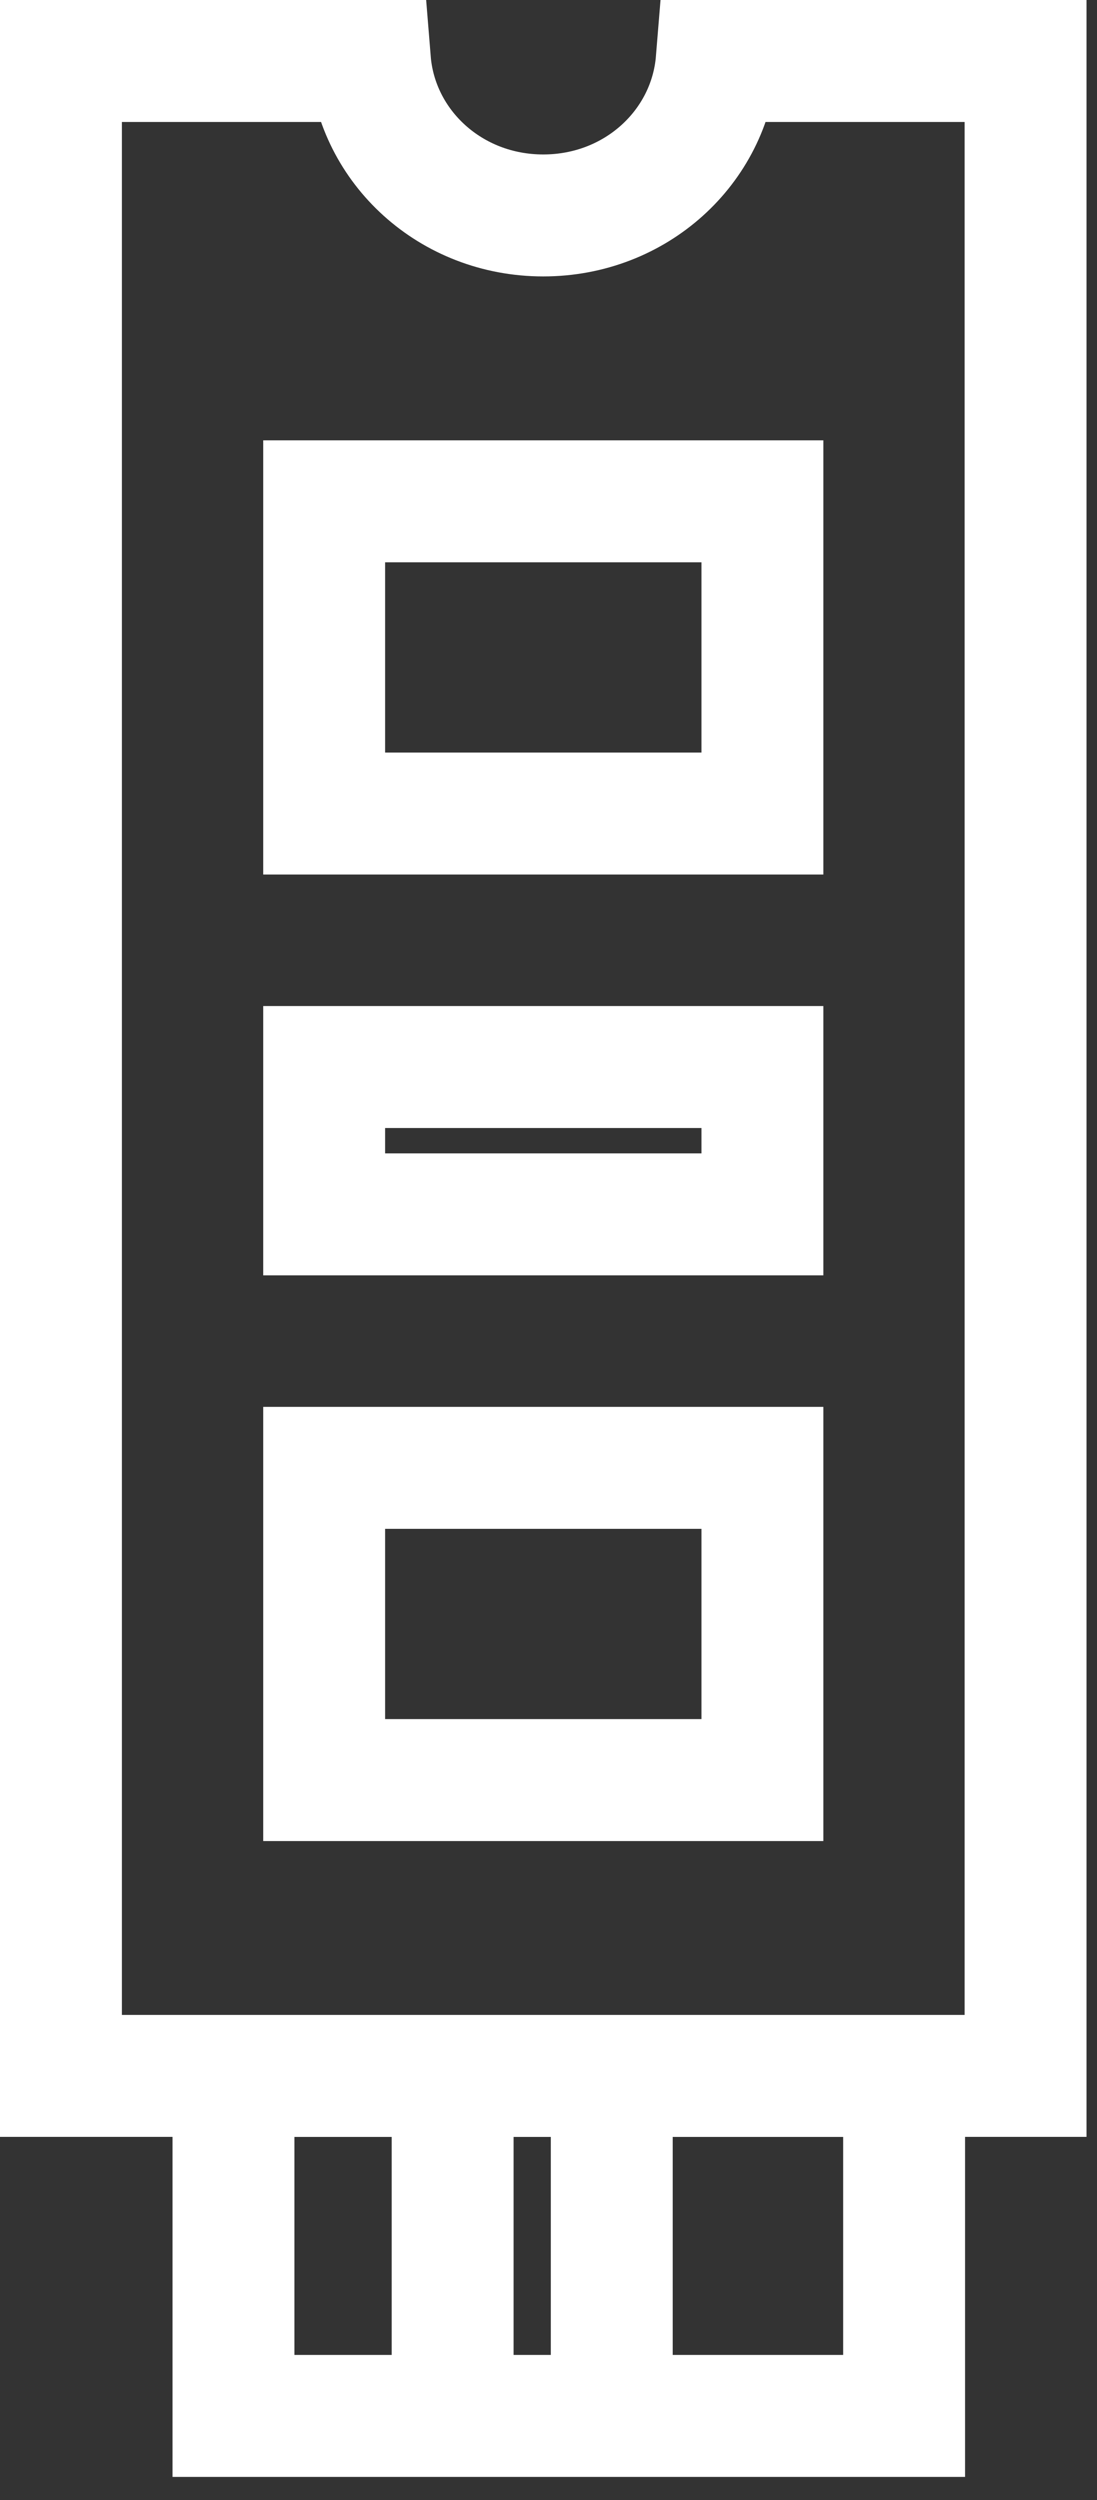
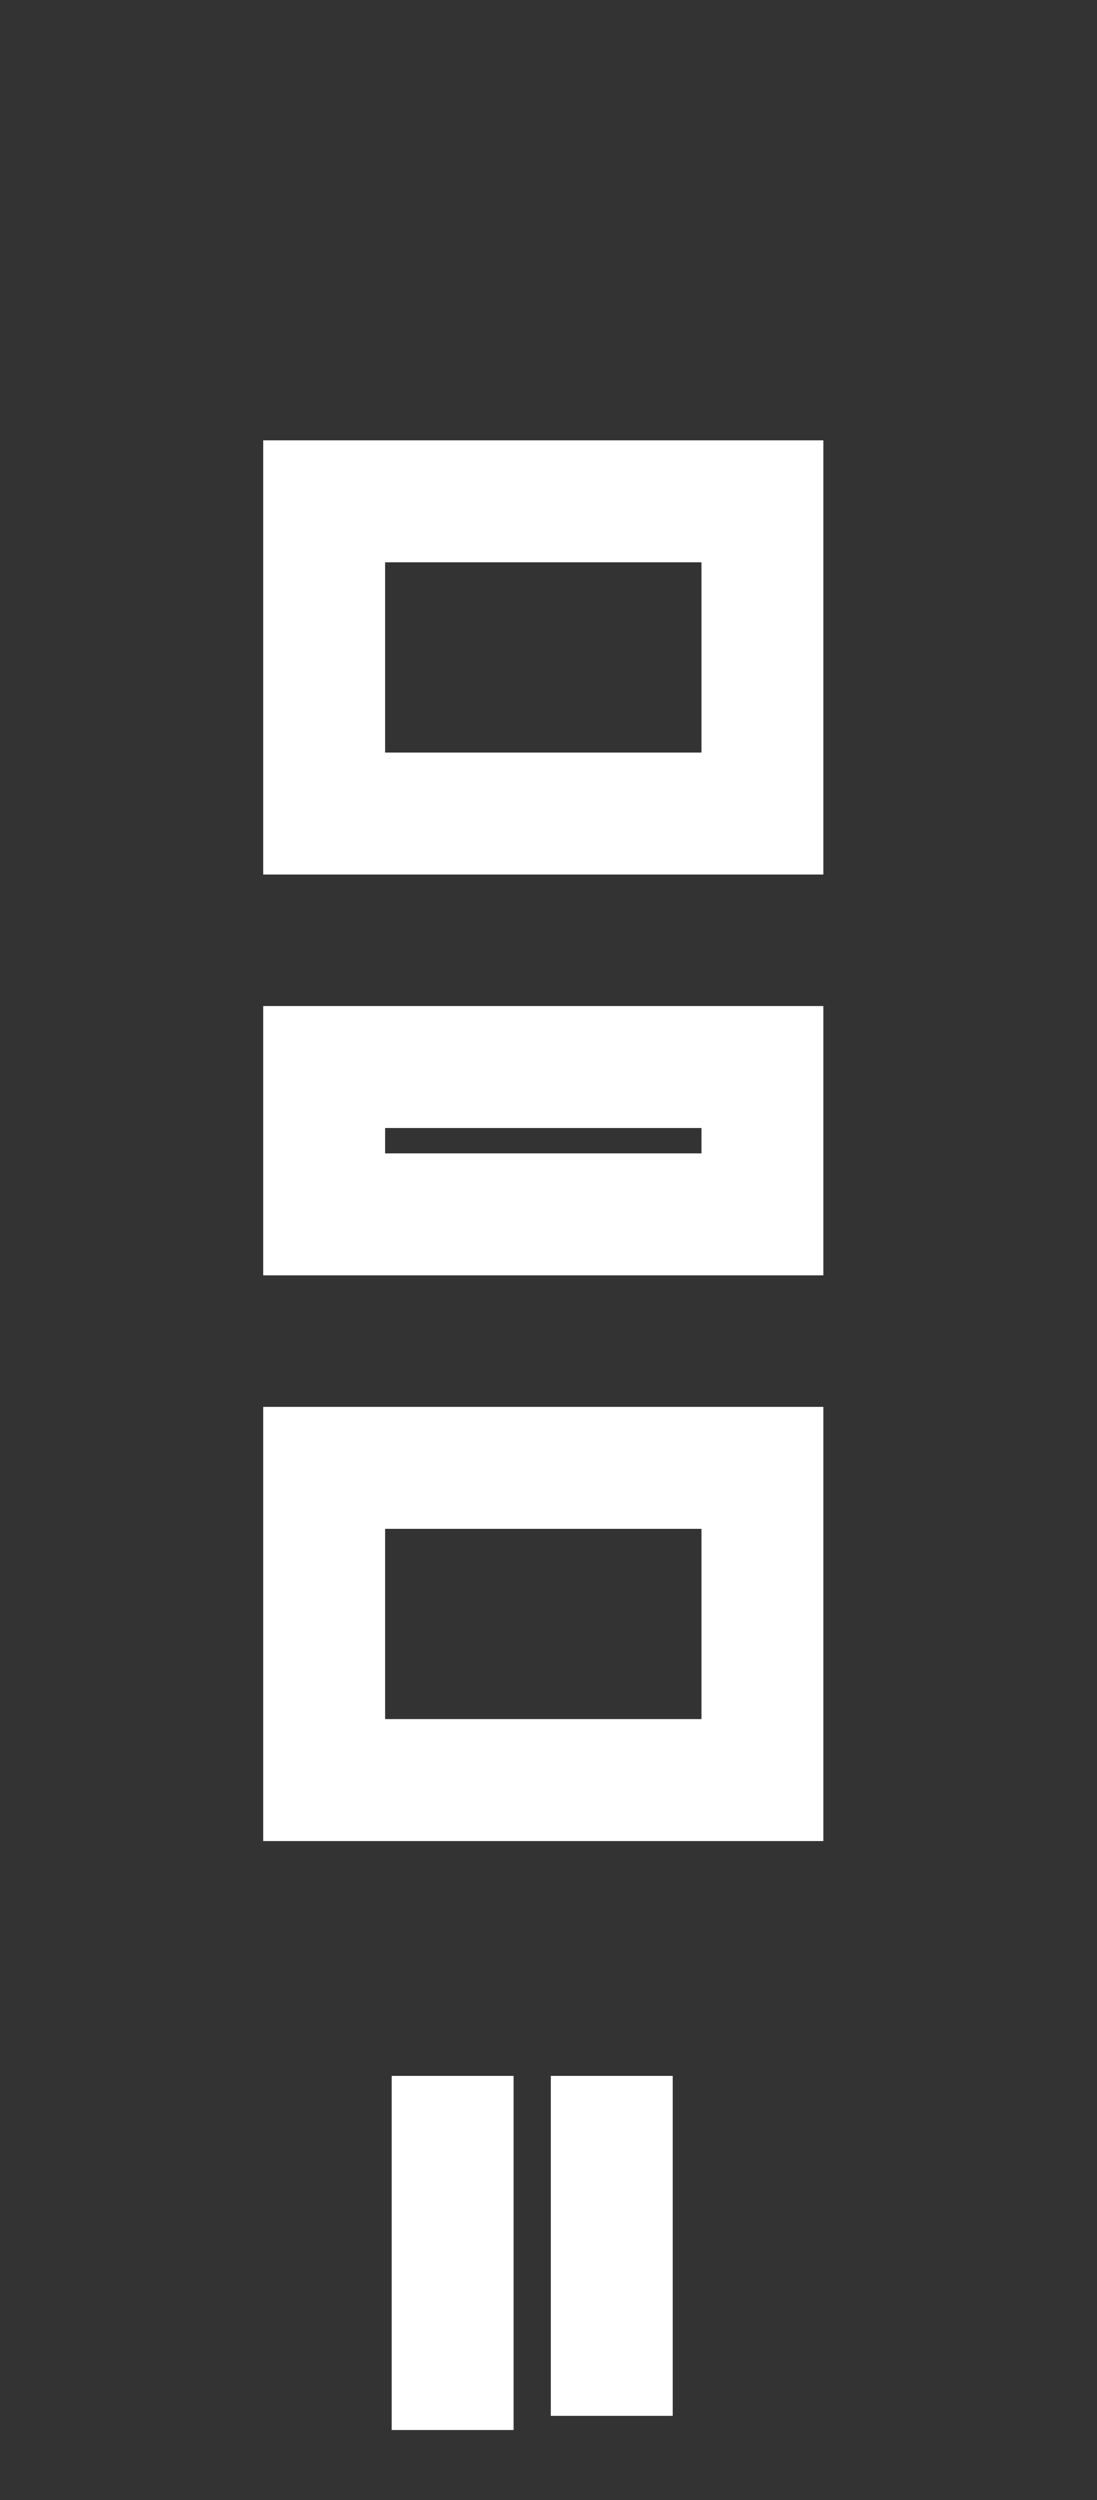
<svg xmlns="http://www.w3.org/2000/svg" width="18" height="41" viewBox="0 0 18 41">
  <rect x="0" y="0" width="18" height="41" fill="#333333" stroke="none" />
  <g fill="none" fill-rule="evenodd">
    <g stroke="#FFF" stroke-width="2">
      <g>
-         <path d="M10.76 0c-.115 1.411-1.326 2.533-2.846 2.533-1.519 0-2.73-1.122-2.844-2.533H0v33.042h15.828V0H10.76zM2.831 38.618L13.835 38.618 13.835 33.043 2.831 33.043z" transform="translate(-960 -5106) translate(961 5107)" />
        <path d="M4.319 12.341L11.51 12.341 11.51 7.221 4.319 7.221zM4.319 28.191L11.51 28.191 11.51 23.071 4.319 23.071zM4.319 18.914L11.51 18.914 11.51 16.498 4.319 16.498zM9.038 33.042L9.038 38.617M6.427 33.042L6.427 38.849" transform="translate(-960 -5106) translate(961 5107)" />
      </g>
    </g>
  </g>
</svg>